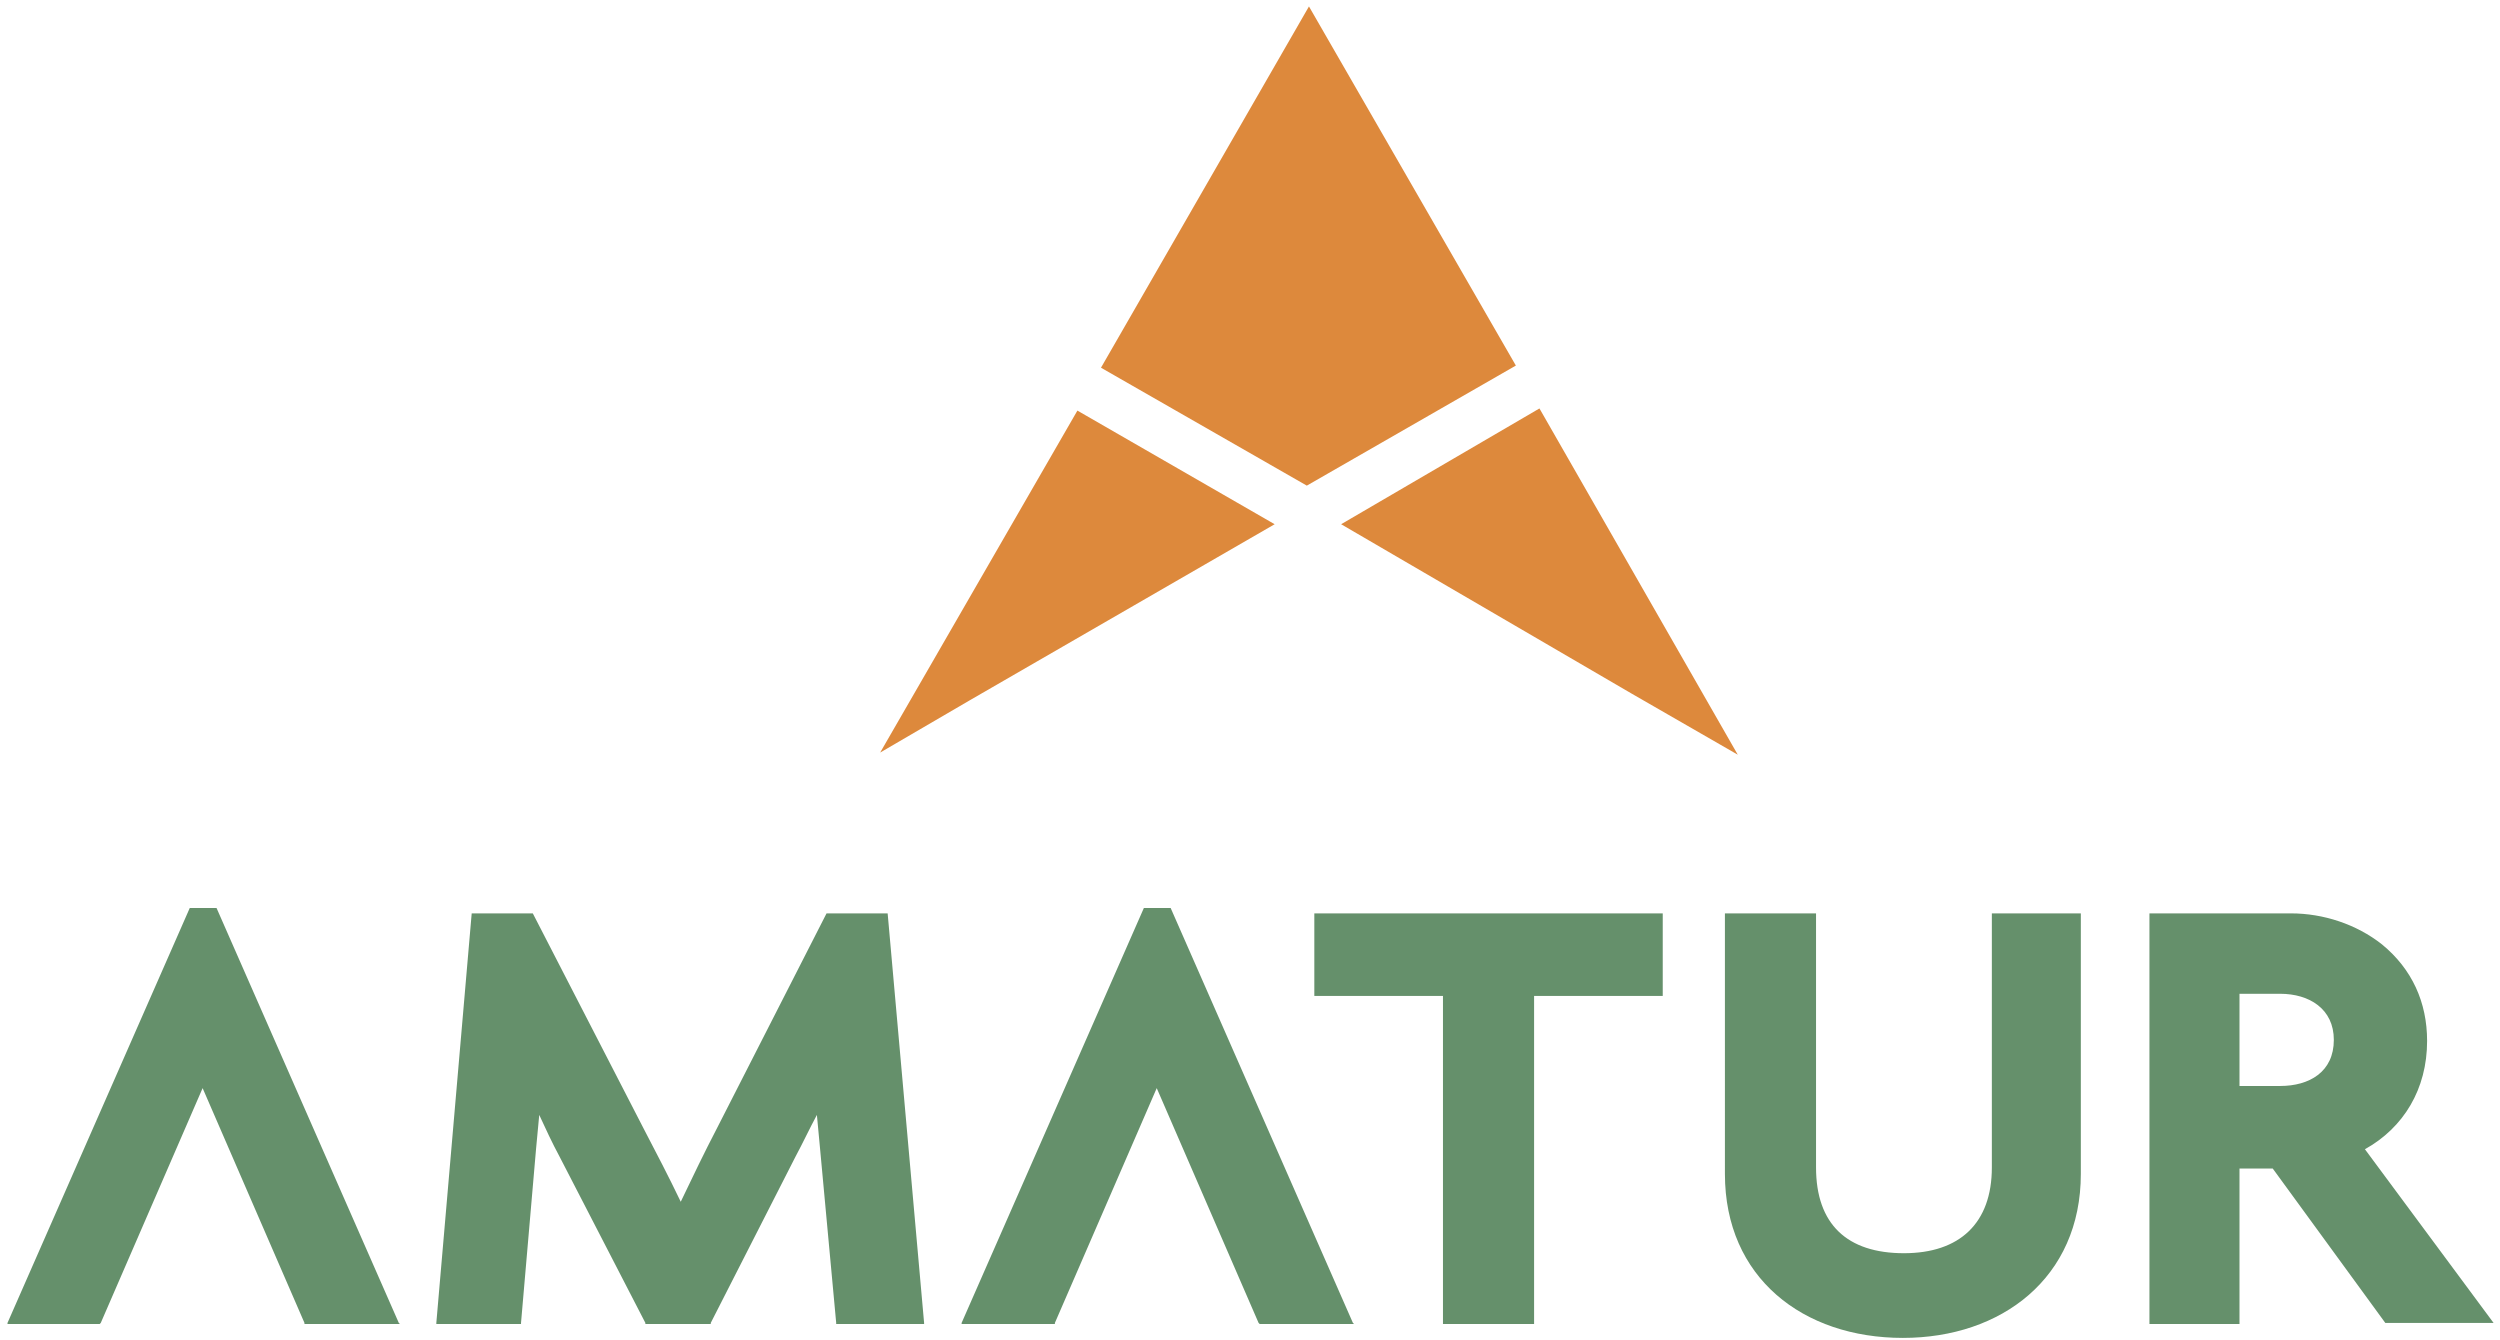
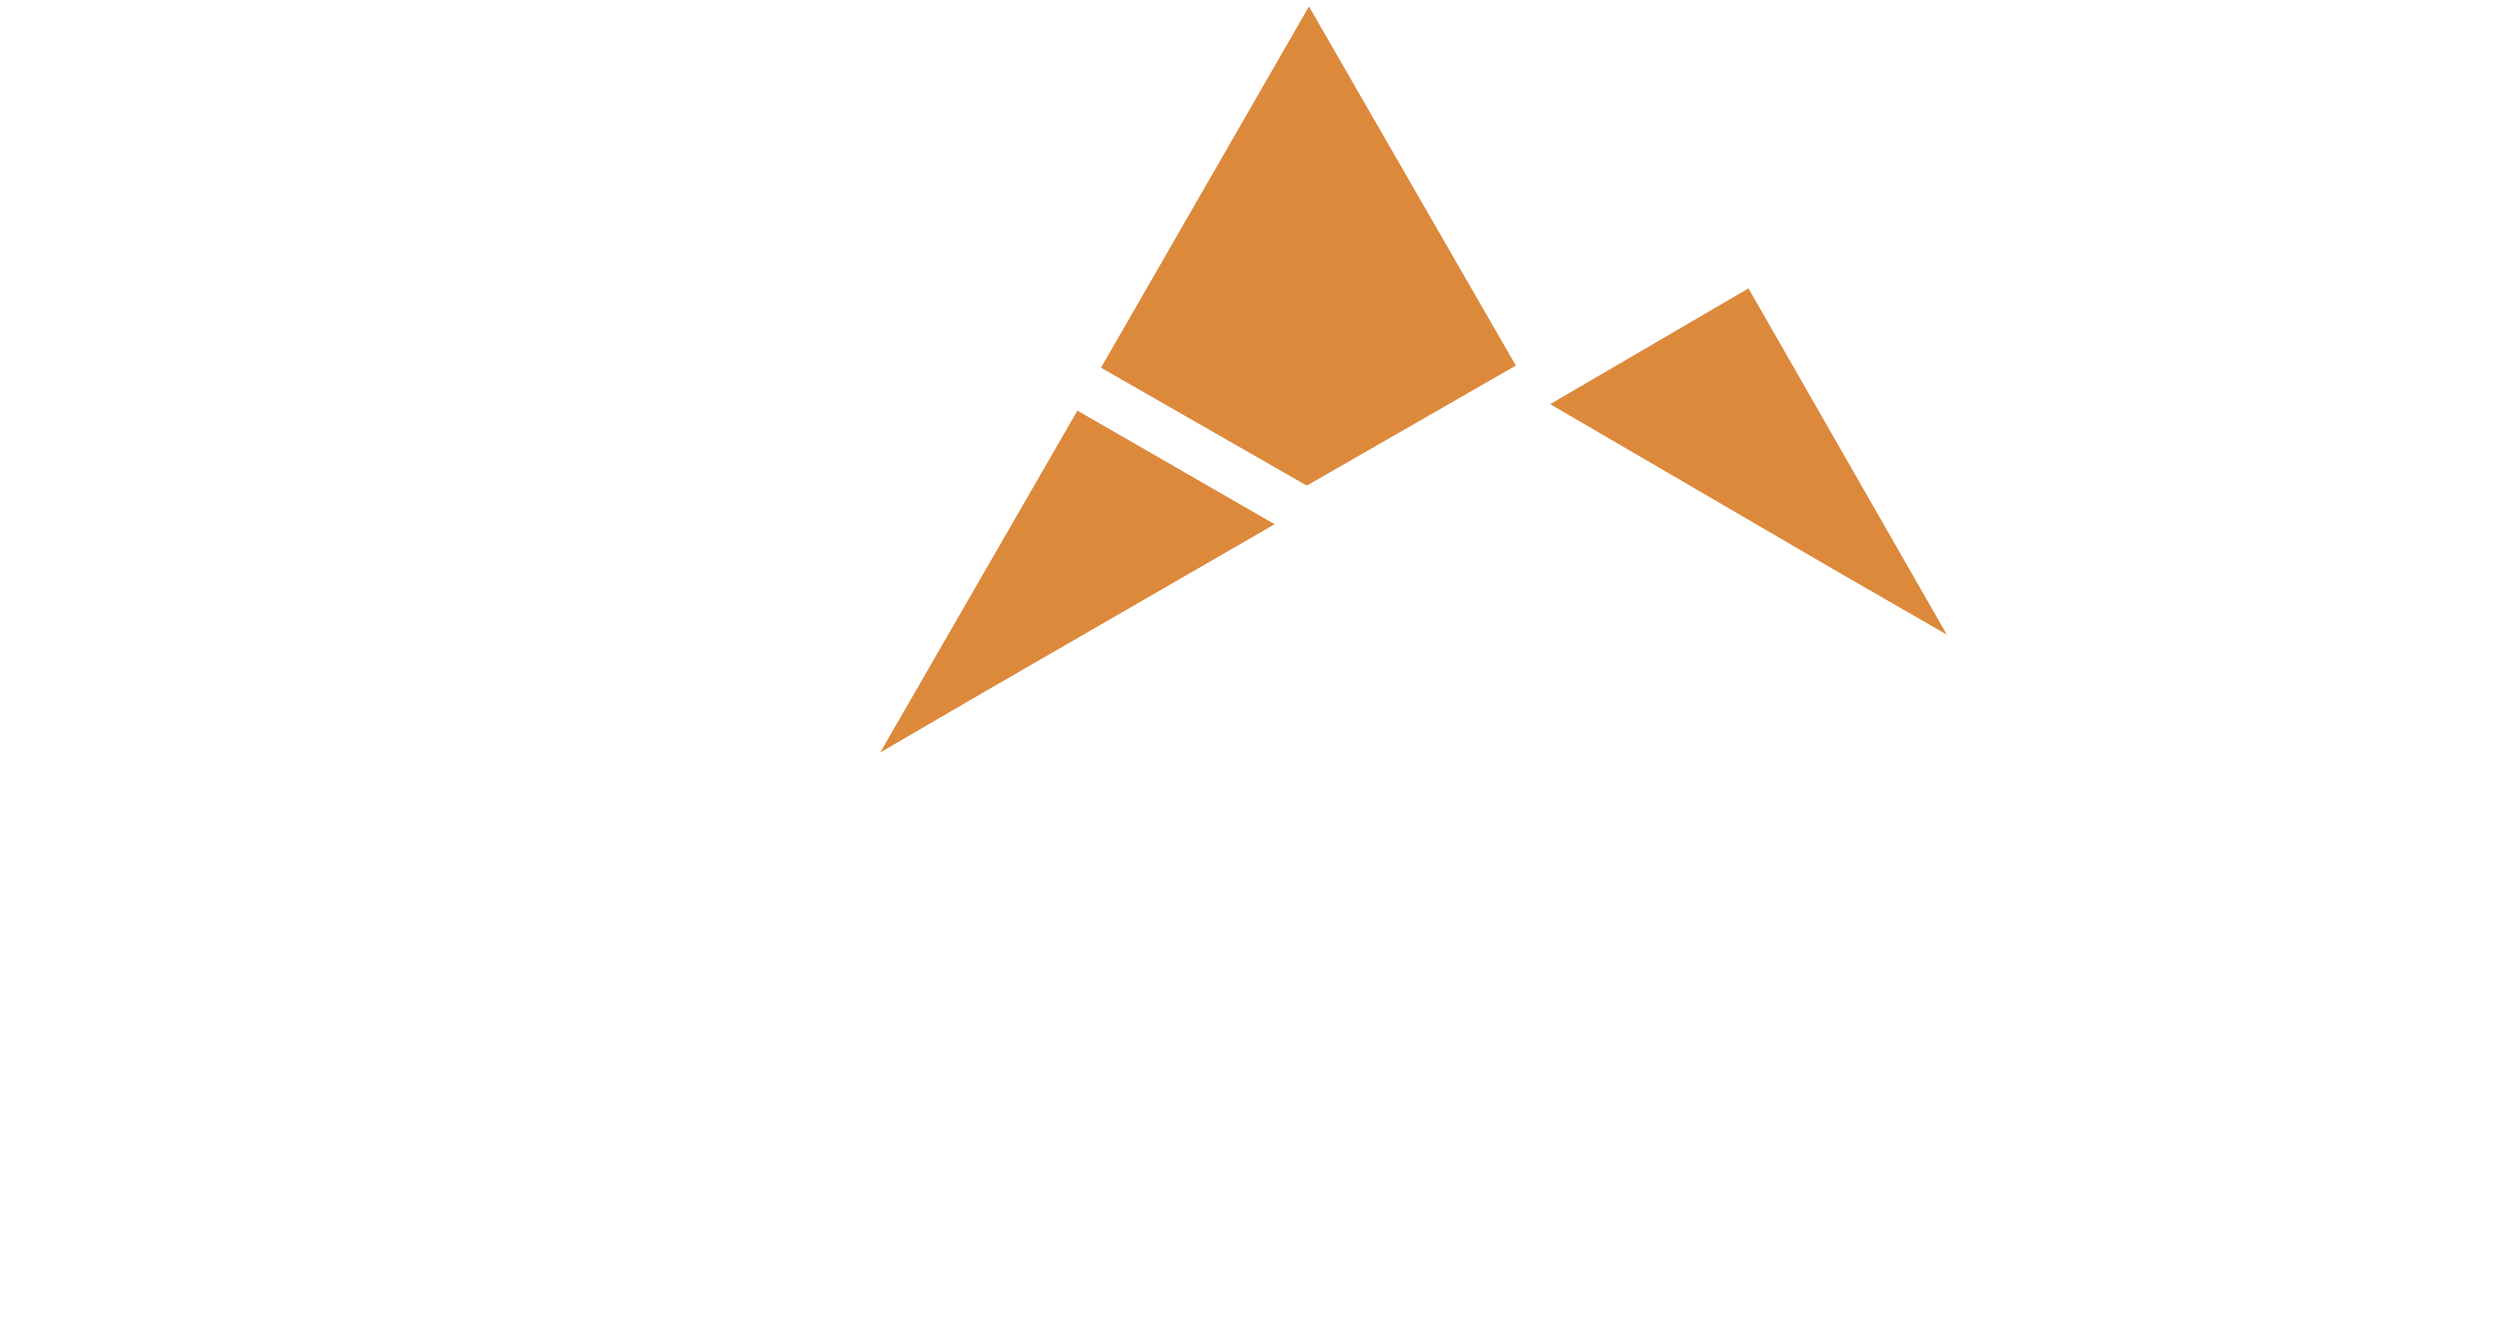
<svg xmlns="http://www.w3.org/2000/svg" xml:space="preserve" style="enable-background:new 0 0 233.2 125" viewBox="0 0 233.2 125">
-   <path d="m18.9 101.5-9.5 21.9-.1.1H.7v-.1l17-38.7h2.5l17 38.7.1.1h-8.9v-.1zm57.3 2.5c-.7 1.3-1.3 2.6-2 3.9l-7.9 15.5v.1h-6.1v-.1l-8-15.5c-.7-1.3-1.3-2.6-1.9-3.9-.1 1.1-.2 2.1-.3 3.2l-1.4 16.2v.1h-7.9v-.1L44 85.2h5.7l10.3 20c1.2 2.3 2.4 4.6 3.5 6.9 1.1-2.3 2.2-4.6 3.4-6.9l10.2-20h5.7l3.4 38.2v.1H78v-.1l-1.5-16.2c-.1-1-.2-2.1-.3-3.2m31.7-2.5-9.5 21.9v.1h-8.7v-.1l17-38.7h2.5l17 38.7.1.1h-8.8l-.1-.1zm35.2-8.6v30.6h-8.5V92.9h-12v-7.7h32.5v7.7zM212 109h-3.1v14.5h-8.4V85.2h13.2c3 0 6.1 1 8.5 2.9 2.8 2.3 4.2 5.4 4.2 9 0 4.5-2.2 8.1-5.8 10.1l12 16.2h-10.1L212 109zm-3.1-16.2v8.5h3.8c2.7 0 5-1.3 5-4.3 0-2.9-2.3-4.3-5-4.3h-3.8zm-14.8 16.7c0 9.7-7.4 15.3-16.6 15.3-9.3 0-16.6-5.6-16.6-15.3V85.2h8.5v23.7c0 5.3 2.9 8 8.2 8 5.2 0 8.2-2.8 8.2-8V85.2h8.3v24.3z" style="fill-rule:evenodd;clip-rule:evenodd;fill:#65906b" />
-   <path d="m90.5 65.3-8.4 4.9 18.4-31.9 18.4 10.6zm31.4-20-19.2-11L122.1.6l19.3 33.5zm30.3 19.4-27.1-15.8 18.5-10.8 18.5 32.3z" style="fill:#dd893c;fill-rule:evenodd;clip-rule:evenodd" />
+   <path d="m90.5 65.3-8.4 4.9 18.4-31.9 18.4 10.6zm31.4-20-19.2-11L122.1.6l19.3 33.5m30.3 19.4-27.1-15.8 18.5-10.8 18.5 32.3z" style="fill:#dd893c;fill-rule:evenodd;clip-rule:evenodd" />
</svg>